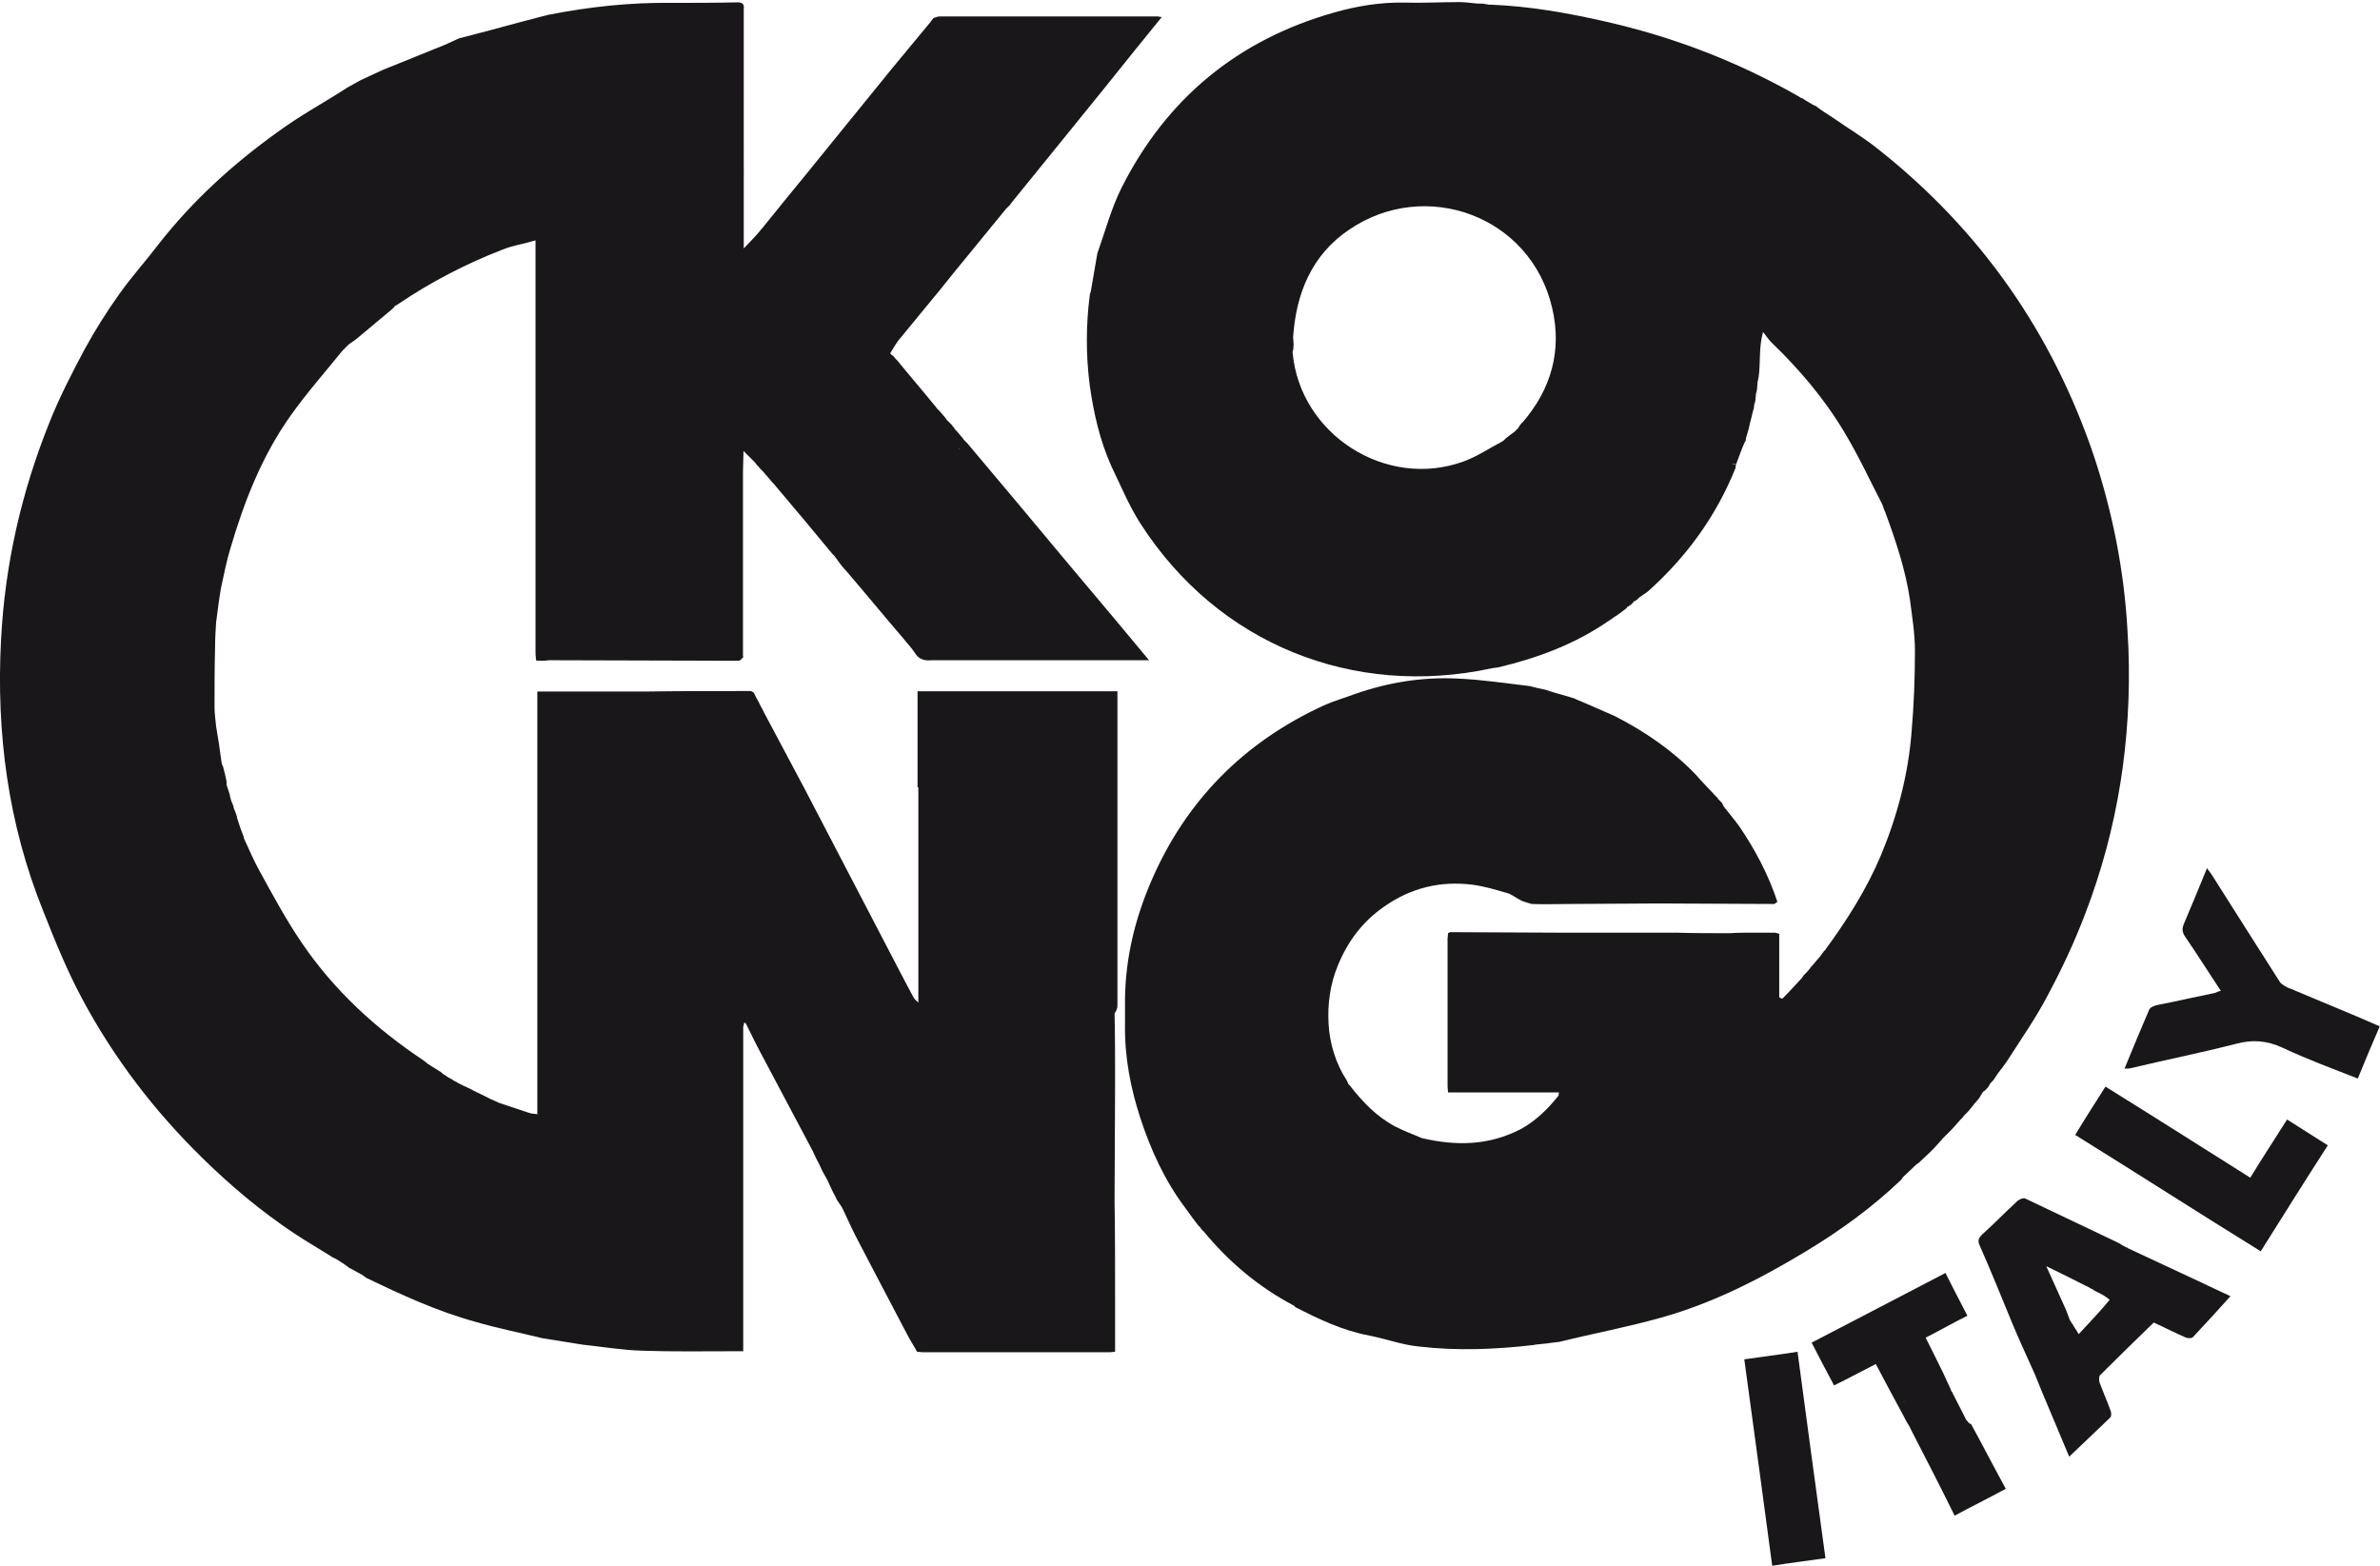
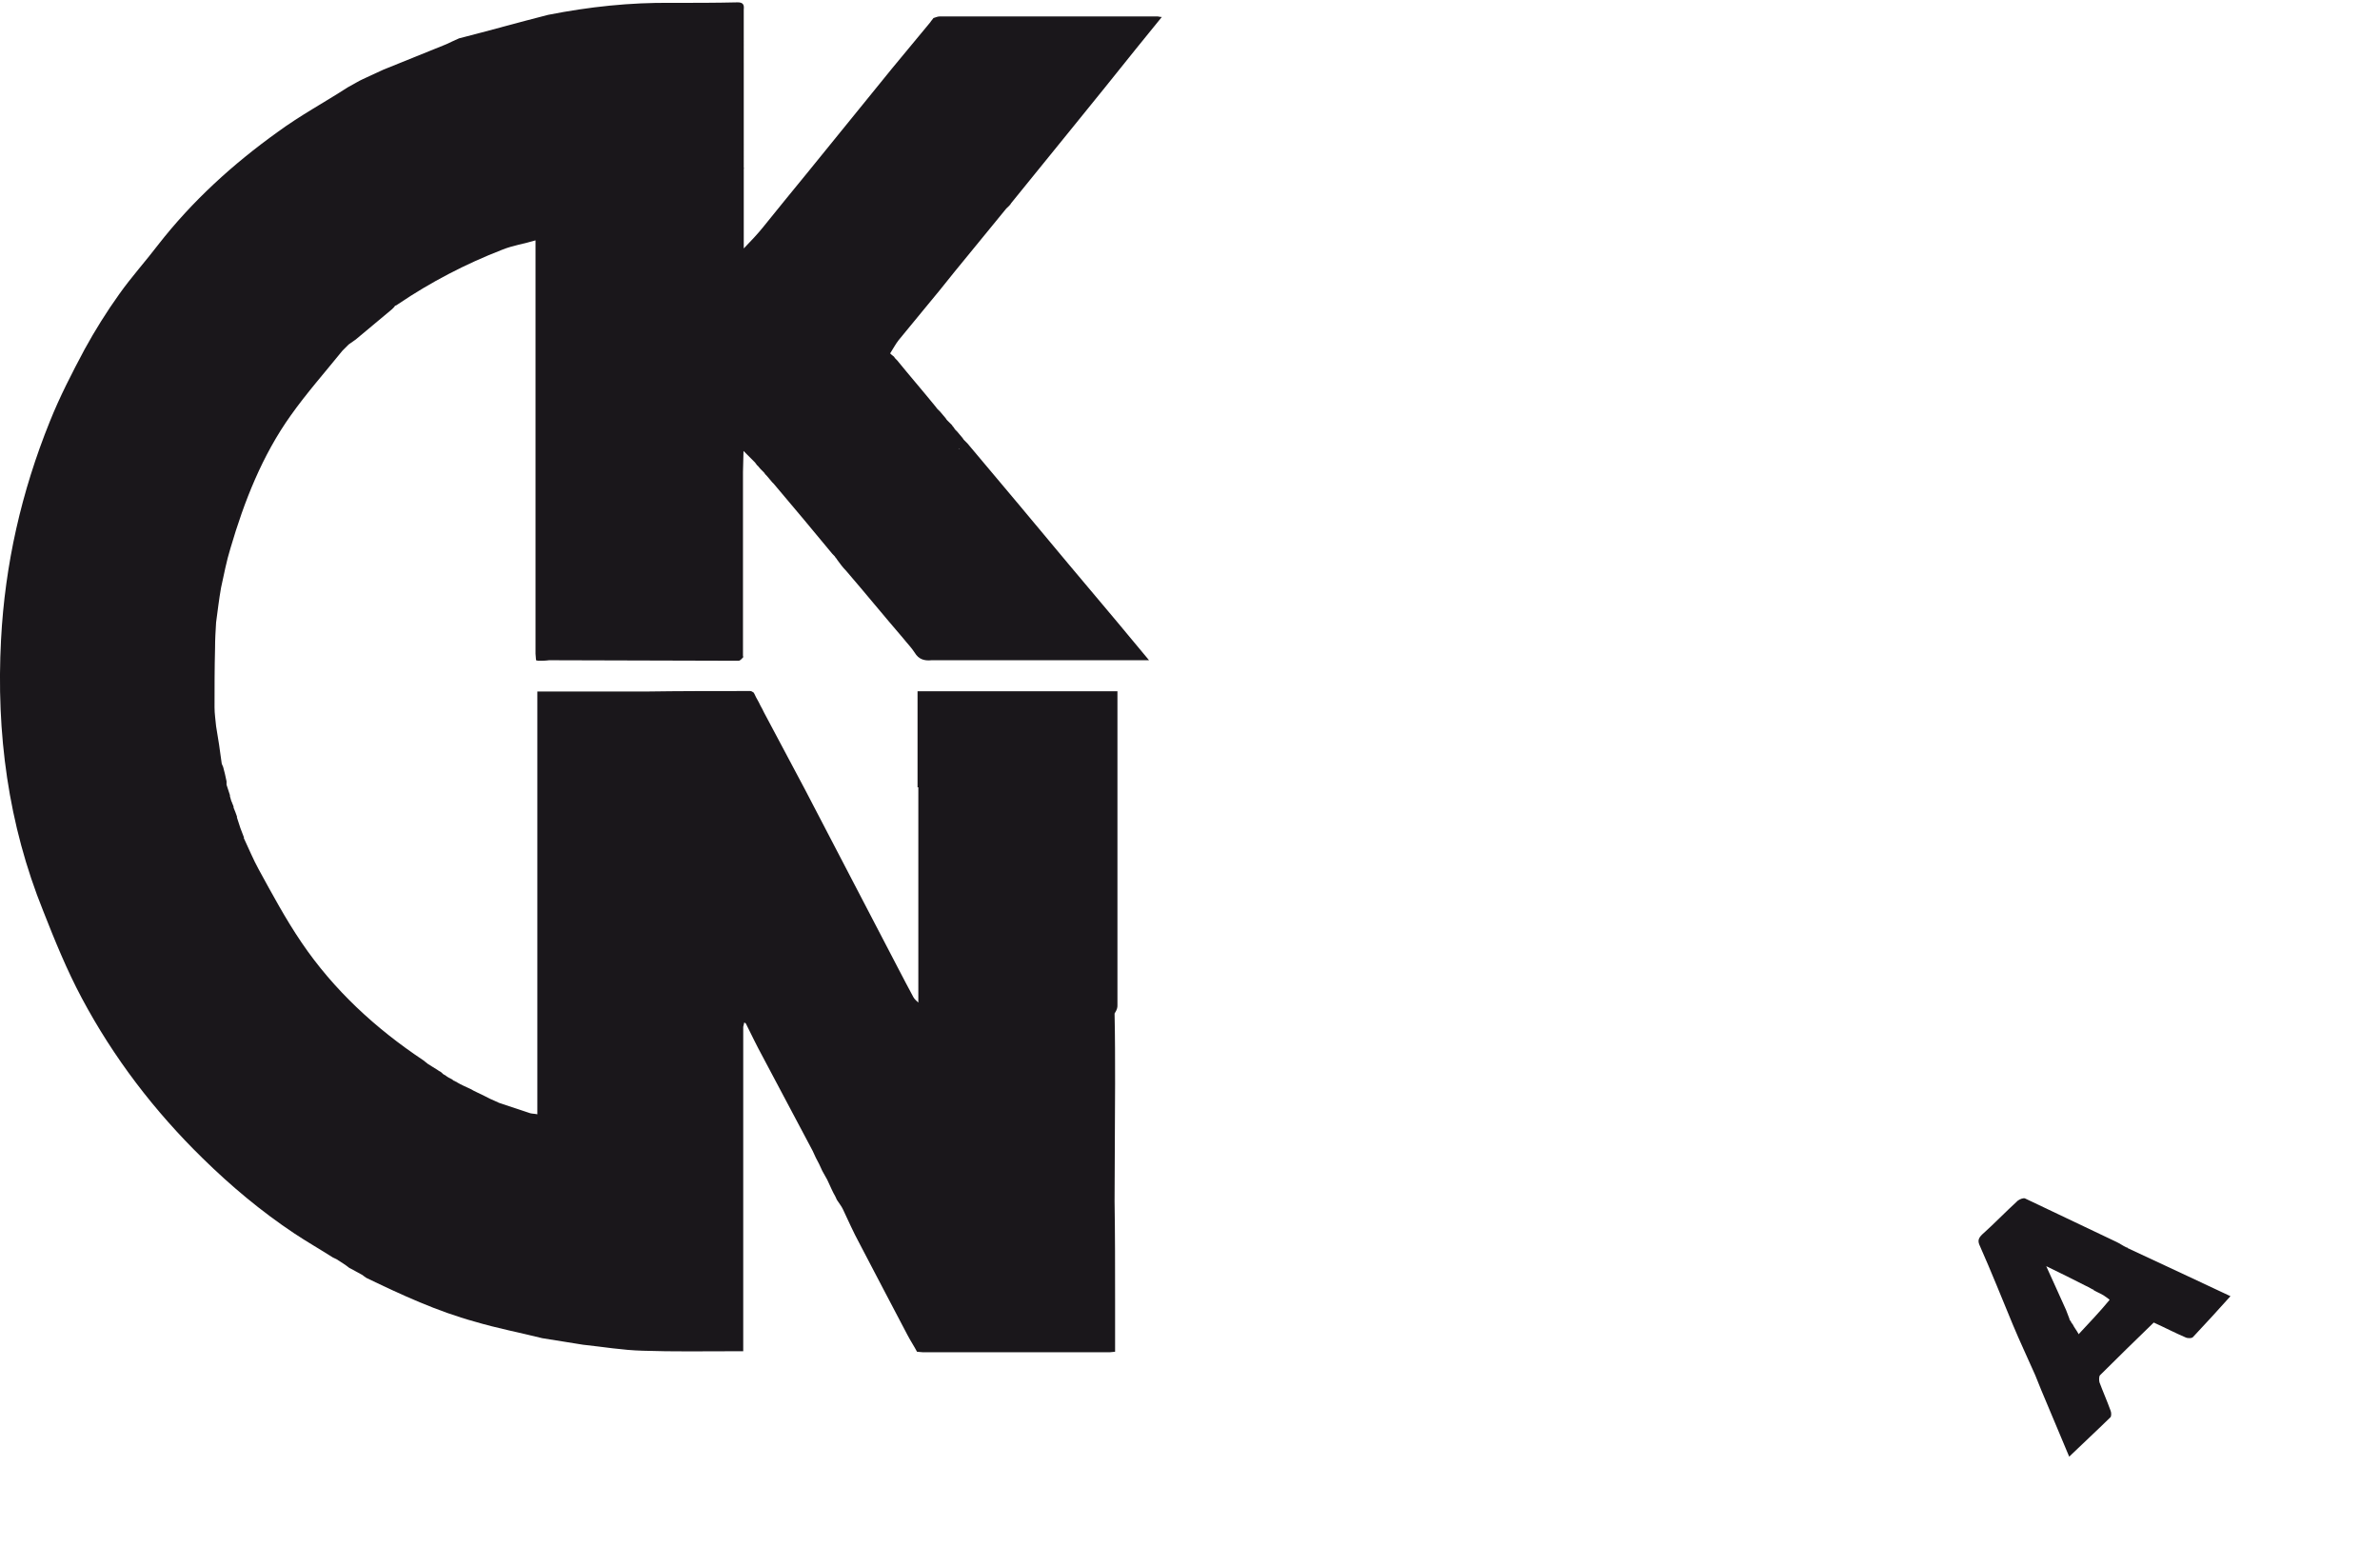
<svg xmlns="http://www.w3.org/2000/svg" id="Capa_2" viewBox="0 0 91.2 60">
  <defs>
    <style>.cls-1{fill:#1a171b;stroke-width:0px;}</style>
  </defs>
  <g id="Livello_1">
-     <path class="cls-1" d="m72.92,45.11c.13-.13.27-.25.4-.38.02-.02.04-.04.06-.06.02-.02.04-.04.08-.06.02-.02.04-.04.08-.06.02-.02.04-.04.06-.06.15-.15.32-.29.46-.44.02-.02.04-.04.06-.06.06-.06.13-.15.19-.21.02-.02.04-.04.06-.08v.02s.04-.04.06-.08c.02-.02.04-.04.06-.06.02-.02.04-.04.06-.06.02-.02.04-.04.06-.06.02-.02.04-.04.06-.06.02-.02.04-.04.06-.06s.04-.04.06-.06c.11-.13.23-.25.34-.38.02-.02.04-.04.06-.06s.04-.04.06-.08c.02-.02.04-.04.06-.06.04-.04.06-.06.11-.11.06-.08.13-.15.19-.23.02-.02.02-.04.04-.06s.04-.04.06-.06c.04-.04.06-.08.11-.13.06-.08.11-.19.17-.27.02-.02.04-.04.06-.04.02-.02.04-.04.06-.06.02-.02.04-.04.06-.06.02-.04.06-.08.08-.13l-.02.02s.08-.11.13-.15c.02-.02.04-.04.06-.08.08-.13.17-.25.27-.38.02-.02.04-.04.06-.08.02-.02.04-.06.06-.08.02-.04.04-.06.08-.11.55-.86,1.14-1.7,1.6-2.59.53-.99,1.01-2.02,1.41-3.07,1.26-3.28,1.79-6.69,1.66-10.2-.02-.25-.02-.48-.04-.74-.13-2.25-.57-4.46-1.28-6.61-1.6-4.73-4.35-8.67-8.29-11.78-.55-.44-1.16-.8-1.73-1.2-.19-.13-.4-.25-.59-.4-.02-.02-.04-.04-.06-.04-.04-.02-.08-.04-.13-.06-.02-.02-.04-.04-.06-.04t-.04-.02c-.06-.04-.13-.08-.21-.13-.02-.02-.04-.02-.06-.04-.02,0-.04-.02-.06-.02-.04-.02-.08-.06-.13-.08-2.34-1.33-4.8-2.27-7.43-2.86-1.41-.32-2.84-.57-4.29-.63h-.11c-.06-.02-.15-.02-.21-.04-.13,0-.25,0-.38-.02-.19-.02-.36-.04-.55-.04-.69,0-1.39.04-2.08.02-.93-.02-1.83.13-2.71.38-3.7,1.05-6.42,3.3-8.14,6.71-.4.8-.63,1.68-.93,2.52l-.25,1.45s-.04.11-.04.15c-.15,1.16-.15,2.31,0,3.47.15,1.05.38,2.08.82,3.07.36.74.67,1.51,1.12,2.21,2.97,4.63,8.16,6.69,13.46,5.55.08-.02.19-.02.27-.04,1.51-.36,2.95-.9,4.23-1.79.06-.04.13-.08.19-.13.04-.02.08-.06.13-.08.02-.02.04-.04.08-.06.08-.06.17-.13.25-.19.02-.02.04-.04.06-.08.02,0,.04,0,.06-.02.02-.02.04-.04.06-.04.02-.02.04-.04.06-.06.02-.02.04-.04.06-.08.02,0,.04,0,.06-.02.02-.02.04-.02.06-.04.02-.02.04-.04.06-.06.02-.02.04-.04.08-.06.02-.02.06-.04.08-.06.06-.04.13-.08.19-.13,1.49-1.33,2.63-2.9,3.37-4.75v-.08c.11-.29.21-.59.34-.88.02-.02.02-.04.04-.06,0-.04.02-.08.02-.13.04-.13.08-.25.11-.38.04-.21.11-.42.15-.63.02-.04.02-.08.04-.13,0-.04,0-.08.02-.15.02-.06.04-.13.04-.19s.02-.13.02-.21c.02-.06.04-.13.04-.19,0-.08.02-.17.02-.25.02-.06.02-.13.04-.19.08-.55,0-1.14.17-1.73.15.19.21.29.32.4,1.07,1.03,2.04,2.17,2.8,3.45.53.88.97,1.83,1.45,2.76.04.11.06.19.11.29.4,1.09.78,2.21.95,3.37.08.63.19,1.28.19,1.94,0,1.05-.04,2.08-.13,3.13-.13,1.64-.55,3.22-1.18,4.73-.55,1.3-1.3,2.48-2.15,3.64-.02,0-.04.02-.04.04-.04.04-.08.11-.11.15-.04.04-.06.08-.11.13-.02.02-.02.04-.04.04-.06.08-.13.17-.21.25-.02.02-.04.04-.06.08-.06.08-.15.17-.21.23-.02.02-.04.04-.06.08-.02.02-.04.06-.06.08-.02.02-.04.04-.06.06-.21.23-.42.46-.65.69-.02.02-.08-.02-.13-.04v-2.44c-.06-.02-.11-.02-.17-.04h-.97c-.23,0-.48,0-.74.02-.69,0-1.39,0-2.06-.02h-4.38c-1.43,0-2.86-.02-4.29-.02-.02,0-.04.02-.08.04,0,.06-.02.15-.02.21v5.68c0,.06.02.15.02.21h4.25c-.02.06,0,.13-.04.15-.4.5-.86.95-1.43,1.26-1.22.63-2.48.65-3.79.34-.34-.15-.69-.27-1.01-.44-.72-.38-1.26-.95-1.75-1.58-.02-.02-.04-.04-.06-.06,0-.02,0-.04-.02-.06s-.02-.06-.04-.08c-.42-.65-.65-1.41-.69-2.17-.04-.76.06-1.51.36-2.23.38-.93.95-1.68,1.77-2.25,1.03-.72,2.15-.99,3.37-.84.48.06.95.21,1.41.34.02.02.06.02.08.04l.02.02h.02c.13.08.27.17.4.23.13.04.23.08.36.11.48.02.99,0,1.47,0,1.12,0,2.25-.02,3.37-.02,1.47,0,2.97.02,4.44.02.04,0,.08-.06.13-.08-.34-1.03-.84-1.98-1.45-2.88-.19-.27-.42-.53-.61-.78-.02-.04-.04-.08-.06-.13-.02-.02-.04-.04-.06-.06-.02-.02-.04-.04-.06-.06-.02-.02-.04-.04-.06-.08-.02-.02-.04-.04-.06-.06-.25-.27-.53-.55-.78-.84-.9-.93-1.94-1.64-3.09-2.23-.42-.19-.84-.36-1.26-.55-.04-.02-.11-.04-.15-.06-.04-.02-.08-.04-.13-.06-.02-.02-.04-.02-.06-.02-.06-.02-.13-.04-.19-.06-.29-.08-.61-.17-.9-.27h-.02c-.19-.04-.38-.08-.55-.13-.93-.11-1.85-.25-2.8-.29-1.33-.06-2.63.15-3.89.59-.4.15-.82.27-1.2.44-3.07,1.41-5.3,3.66-6.63,6.77-.61,1.43-.97,2.9-.99,4.48v.97c-.02,1.24.21,2.44.59,3.6.4,1.22.93,2.38,1.7,3.41.11.15.21.29.32.44.06.08.13.17.19.25.02.02.04.04.06.06.02.02.04.04.06.08.02.02.04.06.08.08.97,1.18,2.12,2.15,3.47,2.86.02.02.04.04.06.06.9.46,1.81.9,2.84,1.09.65.13,1.26.36,1.91.42,1.45.17,2.92.11,4.38-.06.04,0,.06-.02.11-.02.13-.02.27-.02.4-.04.04,0,.08-.02.13-.02.11-.02.21-.02.34-.04,1.3-.32,2.63-.57,3.91-.93,1.96-.55,3.77-1.47,5.51-2.52,1.33-.8,2.57-1.7,3.68-2.76Zm-14.6-28.91c-.06.06-.11.15-.15.21-.02.02-.04.04-.06.06-.02.02-.04.04-.06.06s-.04.04-.08.06c-.02.02-.04.04-.08.06-.06.04-.13.11-.19.15-.02.02-.04.04-.06.06s-.04.04-.08.06c-.48.25-.95.57-1.47.76-2.97,1.09-6.29-1.03-6.56-4.19.06-.19.04-.36.02-.55.11-1.7.72-3.18,2.15-4.14,2.9-1.98,6.96-.55,7.78,3.01.38,1.62-.04,3.11-1.14,4.38Zm8.04,1.58c.06,0,.13,0,.19.02-.06,0-.13,0-.19-.02Z" />
-     <path class="cls-1" d="m87.77,37.89c-.15-.06-.32-.15-.4-.25-.88-1.37-1.75-2.76-2.63-4.14-.04-.06-.11-.15-.17-.23-.29.72-.59,1.43-.88,2.12-.08.19-.08.32.04.5.46.67.9,1.37,1.37,2.08-.11.02-.17.06-.23.08-.74.15-1.47.32-2.19.46-.11.02-.27.08-.32.17-.32.74-.63,1.49-.95,2.27.11,0,.19,0,.25-.02,1.35-.32,2.69-.59,4.02-.93.63-.17,1.18-.13,1.79.15.93.44,1.91.8,2.88,1.18.27-.67.55-1.33.84-2-1.2-.53-2.31-.97-3.43-1.45Z" />
    <path class="cls-1" d="m35.19,30.17v8.25c-.06-.06-.15-.13-.19-.21-.4-.74-.78-1.49-1.18-2.25-.99-1.89-1.98-3.81-2.97-5.7-.53-.99-1.05-1.98-1.58-2.97-.04-.08-.08-.17-.13-.25-.04-.08-.08-.17-.13-.25s-.08-.17-.13-.25c-.04-.02-.08-.06-.13-.06-1.35,0-2.71,0-4.06.02h-4.1v16.2c-.08-.02-.19-.02-.27-.04-.4-.13-.8-.27-1.2-.4l-.13-.06c-.15-.06-.29-.13-.44-.21-.08-.04-.17-.08-.27-.13-.08-.04-.17-.08-.25-.13-.04-.02-.08-.04-.13-.06-.04-.02-.08-.04-.13-.06-.08-.04-.17-.08-.25-.13-.02-.02-.06-.04-.08-.04l-.02-.02h-.02s-.06-.04-.08-.06c-.08-.04-.17-.08-.25-.15-.04-.02-.08-.04-.13-.08h.02s-.06-.04-.08-.06c-.04-.02-.08-.04-.13-.08-.06-.04-.13-.08-.21-.13-.04-.02-.08-.06-.13-.08-.06-.04-.13-.11-.19-.15-1.83-1.22-3.43-2.69-4.67-4.52-.61-.9-1.12-1.85-1.64-2.8-.21-.38-.38-.8-.57-1.2.02-.02,0-.02,0-.04-.04-.11-.08-.21-.13-.34-.04-.13-.08-.25-.13-.4v-.04c-.04-.11-.08-.23-.13-.34v-.04s-.04-.11-.06-.15v-.02l-.02-.02c-.02-.06-.04-.15-.06-.21v-.04c-.04-.13-.08-.25-.13-.4v-.13c-.04-.19-.08-.38-.13-.55-.02-.06-.06-.11-.06-.17-.06-.46-.13-.93-.21-1.39-.02-.23-.06-.48-.06-.72,0-.76,0-1.51.02-2.27,0-.34.02-.67.04-.99.06-.44.11-.88.19-1.33.11-.5.21-1.03.36-1.51.53-1.81,1.22-3.56,2.31-5.09.61-.86,1.3-1.64,1.98-2.48.02-.02.04-.04.06-.06.02-.02.04-.04.06-.06.02-.02.04-.04.06-.06.02-.02.04-.04.06-.06.08-.06.19-.13.27-.19.46-.38.93-.78,1.39-1.16.02-.02.04-.04.06-.06.02-.02.04-.04.06-.08.02,0,.04,0,.06-.02.02-.02.04-.02.06-.04,1.24-.84,2.59-1.54,3.98-2.08.42-.17.86-.23,1.28-.36v15.84c0,.08.02.17.02.25.02,0,.06.02.08.02.15,0,.27,0,.42-.02h.13c2.38,0,4.75.02,7.13.02.06,0,.13-.08.17-.13l.02-.02-.02-.02v-7.07c0-.27.02-.53.02-.8.13.13.25.25.38.38.02.02.04.04.06.06.02.02.04.06.06.08.02.02.02.04.04.04.04.04.06.08.11.13.02.02.04.04.06.06.02.02.04.04.06.06.02.02.04.04.06.08.02.02.04.04.06.06.06.08.15.17.21.25.02.02.04.04.06.06.76.9,1.51,1.79,2.25,2.69.02.02.04.04.06.06.02.02.04.04.06.08.02.02.04.04.06.08.11.15.21.29.34.42.74.86,1.45,1.73,2.19,2.59.15.19.32.36.44.55.15.25.36.32.65.29h8.33c-.44-.53-.84-1.01-1.24-1.49-1.24-1.47-2.48-2.95-3.72-4.44-.67-.8-1.33-1.58-2-2.38-.02-.02-.04-.04-.06-.06-.02-.02-.04-.04-.06-.06-.02-.02-.04-.04-.06-.08-.06-.08-.15-.17-.21-.25-.02-.02-.04-.04-.06-.06s-.04-.04-.06-.08c-.02-.04-.06-.06-.08-.11-.02-.02-.04-.04-.06-.06s-.04-.04-.06-.06c-.02-.02-.04-.04-.06-.06-.02-.02-.04-.04-.06-.08-.06-.08-.15-.17-.21-.25-.02-.02-.04-.04-.06-.06-.02-.02-.04-.04-.06-.06s-.04-.06-.06-.08c-.48-.59-.99-1.18-1.47-1.77-.02-.02-.04-.04-.06-.06-.02-.02-.04-.04-.06-.08-.04-.04-.11-.08-.15-.13.11-.17.21-.36.32-.5.32-.4.65-.78.97-1.18.4-.48.8-.97,1.18-1.45.65-.8,1.33-1.62,1.98-2.42.06-.06.15-.13.19-.21,1.6-1.98,3.2-3.93,4.78-5.91.32-.4.65-.8.99-1.22-.08,0-.13-.02-.15-.02h-8.37c-.08,0-.15.04-.23.06-.02.02-.04.06-.06.08-.02.02-.04.04-.06.08-.48.59-.97,1.16-1.45,1.75-1.09,1.35-2.19,2.69-3.28,4.04-.55.67-1.12,1.37-1.66,2.04-.23.29-.5.57-.76.84v-3.05s.02-.02,0-.04V.36c.02-.17-.02-.27-.23-.27-.84.02-1.68.02-2.52.02-1.6-.02-3.18.15-4.75.46-1.14.29-2.27.61-3.41.9-.17.08-.34.15-.5.23-.8.32-1.6.65-2.4.97-.04.02-.08.04-.13.06-.04.02-.08.04-.13.06s-.08.04-.13.06c-.04.02-.08.04-.13.06-.04.02-.08.04-.13.06-.04.02-.08.04-.13.06-.08.04-.17.08-.25.13-.11.06-.23.13-.34.19-.88.57-1.81,1.07-2.67,1.7-1.73,1.24-3.28,2.65-4.59,4.33-.48.63-1.03,1.24-1.49,1.89-.48.67-.93,1.39-1.33,2.12-.48.9-.95,1.81-1.33,2.76C.82,18.85.19,21.63.04,24.51c-.19,3.58.27,7.07,1.62,10.41.44,1.12.9,2.25,1.47,3.32,1.22,2.29,2.78,4.33,4.63,6.14,1.09,1.07,2.25,2.04,3.51,2.88.48.32.99.61,1.49.93l.13.06c.17.11.34.21.5.34.17.08.34.19.5.27.04.04.11.08.15.11,1.35.65,2.71,1.28,4.17,1.68.84.25,1.73.42,2.57.63.53.08,1.03.17,1.56.25.76.08,1.51.21,2.29.23,1.16.04,2.34.02,3.49.02h.36v-12.43c.02-.06.02-.11.04-.17.02.02.04.02.06.04.21.42.42.86.65,1.28.63,1.2,1.28,2.4,1.91,3.6l.06.13.06.13.13.25.06.13.06.13c.06.11.13.23.19.34.02.04.04.08.06.13.02.04.04.08.06.13.02.04.04.08.06.13.04.08.08.17.13.25.02.04.04.08.06.13.08.13.17.23.23.36.21.44.4.88.63,1.3.61,1.18,1.24,2.36,1.85,3.53.11.21.25.42.36.63.08,0,.15.02.23.02h7.15c.06,0,.15-.02.21-.02v-1.98c0-1.26,0-2.52-.02-3.79,0-1.49.02-3.01.02-4.5,0-.9,0-1.79-.02-2.69.11-.17.11-.25.11-.32v-12.03h-7.66v3.68Zm1.58-12.96s-.02-.02-.04-.02c.02-.02.02,0,.04.02Zm-8.46-9.34s-.04.08-.06.13c.02-.04.04-.08.06-.13Zm-1.83,7.78s-.02.02-.02.04c0-.02.02-.04.02-.04Z" />
    <path class="cls-1" d="m81.54,47.82s-.04-.02-.06-.02c-.13-.06-.25-.15-.38-.21-1.16-.55-2.34-1.11-3.49-1.66-.06-.04-.21.02-.29.08-.46.42-.9.88-1.37,1.3-.15.15-.17.25-.08.44.44.99.84,2,1.26,3.01.27.65.57,1.28.86,1.94.08.19.15.38.23.57.36.84.69,1.66,1.07,2.55.55-.53,1.07-1.01,1.58-1.51.04-.04.04-.19,0-.27-.13-.36-.29-.72-.42-1.07-.02-.08-.02-.23.02-.27.67-.67,1.37-1.35,2.06-2.02.42.19.82.4,1.22.57.08.04.25.04.29-.02.5-.53.97-1.05,1.43-1.56-1.22-.57-2.55-1.2-3.87-1.81-.02-.02-.04-.02-.06-.02Zm-1.89,3.3c-.08-.15-.17-.25-.23-.38-.02-.02-.04-.04-.06-.08,0-.02,0-.04-.02-.04-.02-.02-.04-.04-.04-.08-.04-.11-.08-.21-.13-.34-.25-.55-.48-1.07-.76-1.68.55.27,1.03.5,1.49.74.08.04.17.08.25.13.02.02.06.02.08.04v.02h.02s.06.04.11.06c.08.04.17.08.25.13.08.06.17.11.23.17-.38.46-.78.88-1.2,1.33Z" />
-     <path class="cls-1" d="m86.23,45.13c-1.87-1.18-3.7-2.34-5.55-3.49-.4.63-.78,1.22-1.16,1.85,2.4,1.49,4.73,2.99,7.11,4.46.86-1.37,1.7-2.71,2.57-4.06-.53-.34-1.03-.65-1.56-.99-.48.76-.95,1.47-1.41,2.23Z" />
-     <path class="cls-1" d="m66.84,52.09c.36,2.65.72,5.28,1.07,7.91.69-.11,1.37-.19,2.04-.29-.36-2.65-.72-5.26-1.07-7.91-.69.11-1.35.19-2.04.29Z" />
-     <path class="cls-1" d="m75.38,54.47s0-.04-.02-.04c-.02-.02-.02-.04-.04-.06-.02-.04-.04-.08-.06-.13-.15-.29-.29-.57-.44-.86,0-.02,0-.04-.02-.04-.02-.02-.04-.04-.04-.08-.02-.04-.04-.08-.06-.13s-.04-.08-.06-.13c-.02-.04-.04-.08-.06-.13s-.04-.08-.06-.13-.04-.08-.06-.13c-.21-.44-.44-.88-.67-1.35.53-.27,1.05-.57,1.6-.84-.29-.57-.57-1.09-.84-1.64-1.73.9-3.43,1.79-5.13,2.67.29.57.57,1.09.86,1.64.55-.27,1.07-.55,1.6-.82.36.69.72,1.35,1.07,2,.06.13.13.25.21.38.02.02.04.06.04.08.57,1.11,1.14,2.21,1.7,3.35.67-.36,1.3-.67,1.96-1.03-.46-.84-.88-1.66-1.33-2.48-.08-.02-.11-.06-.13-.11Zm-2.57-.8c.08.02.17.06.23.08-.08-.02-.15-.06-.23-.08Z" />
  </g>
</svg>